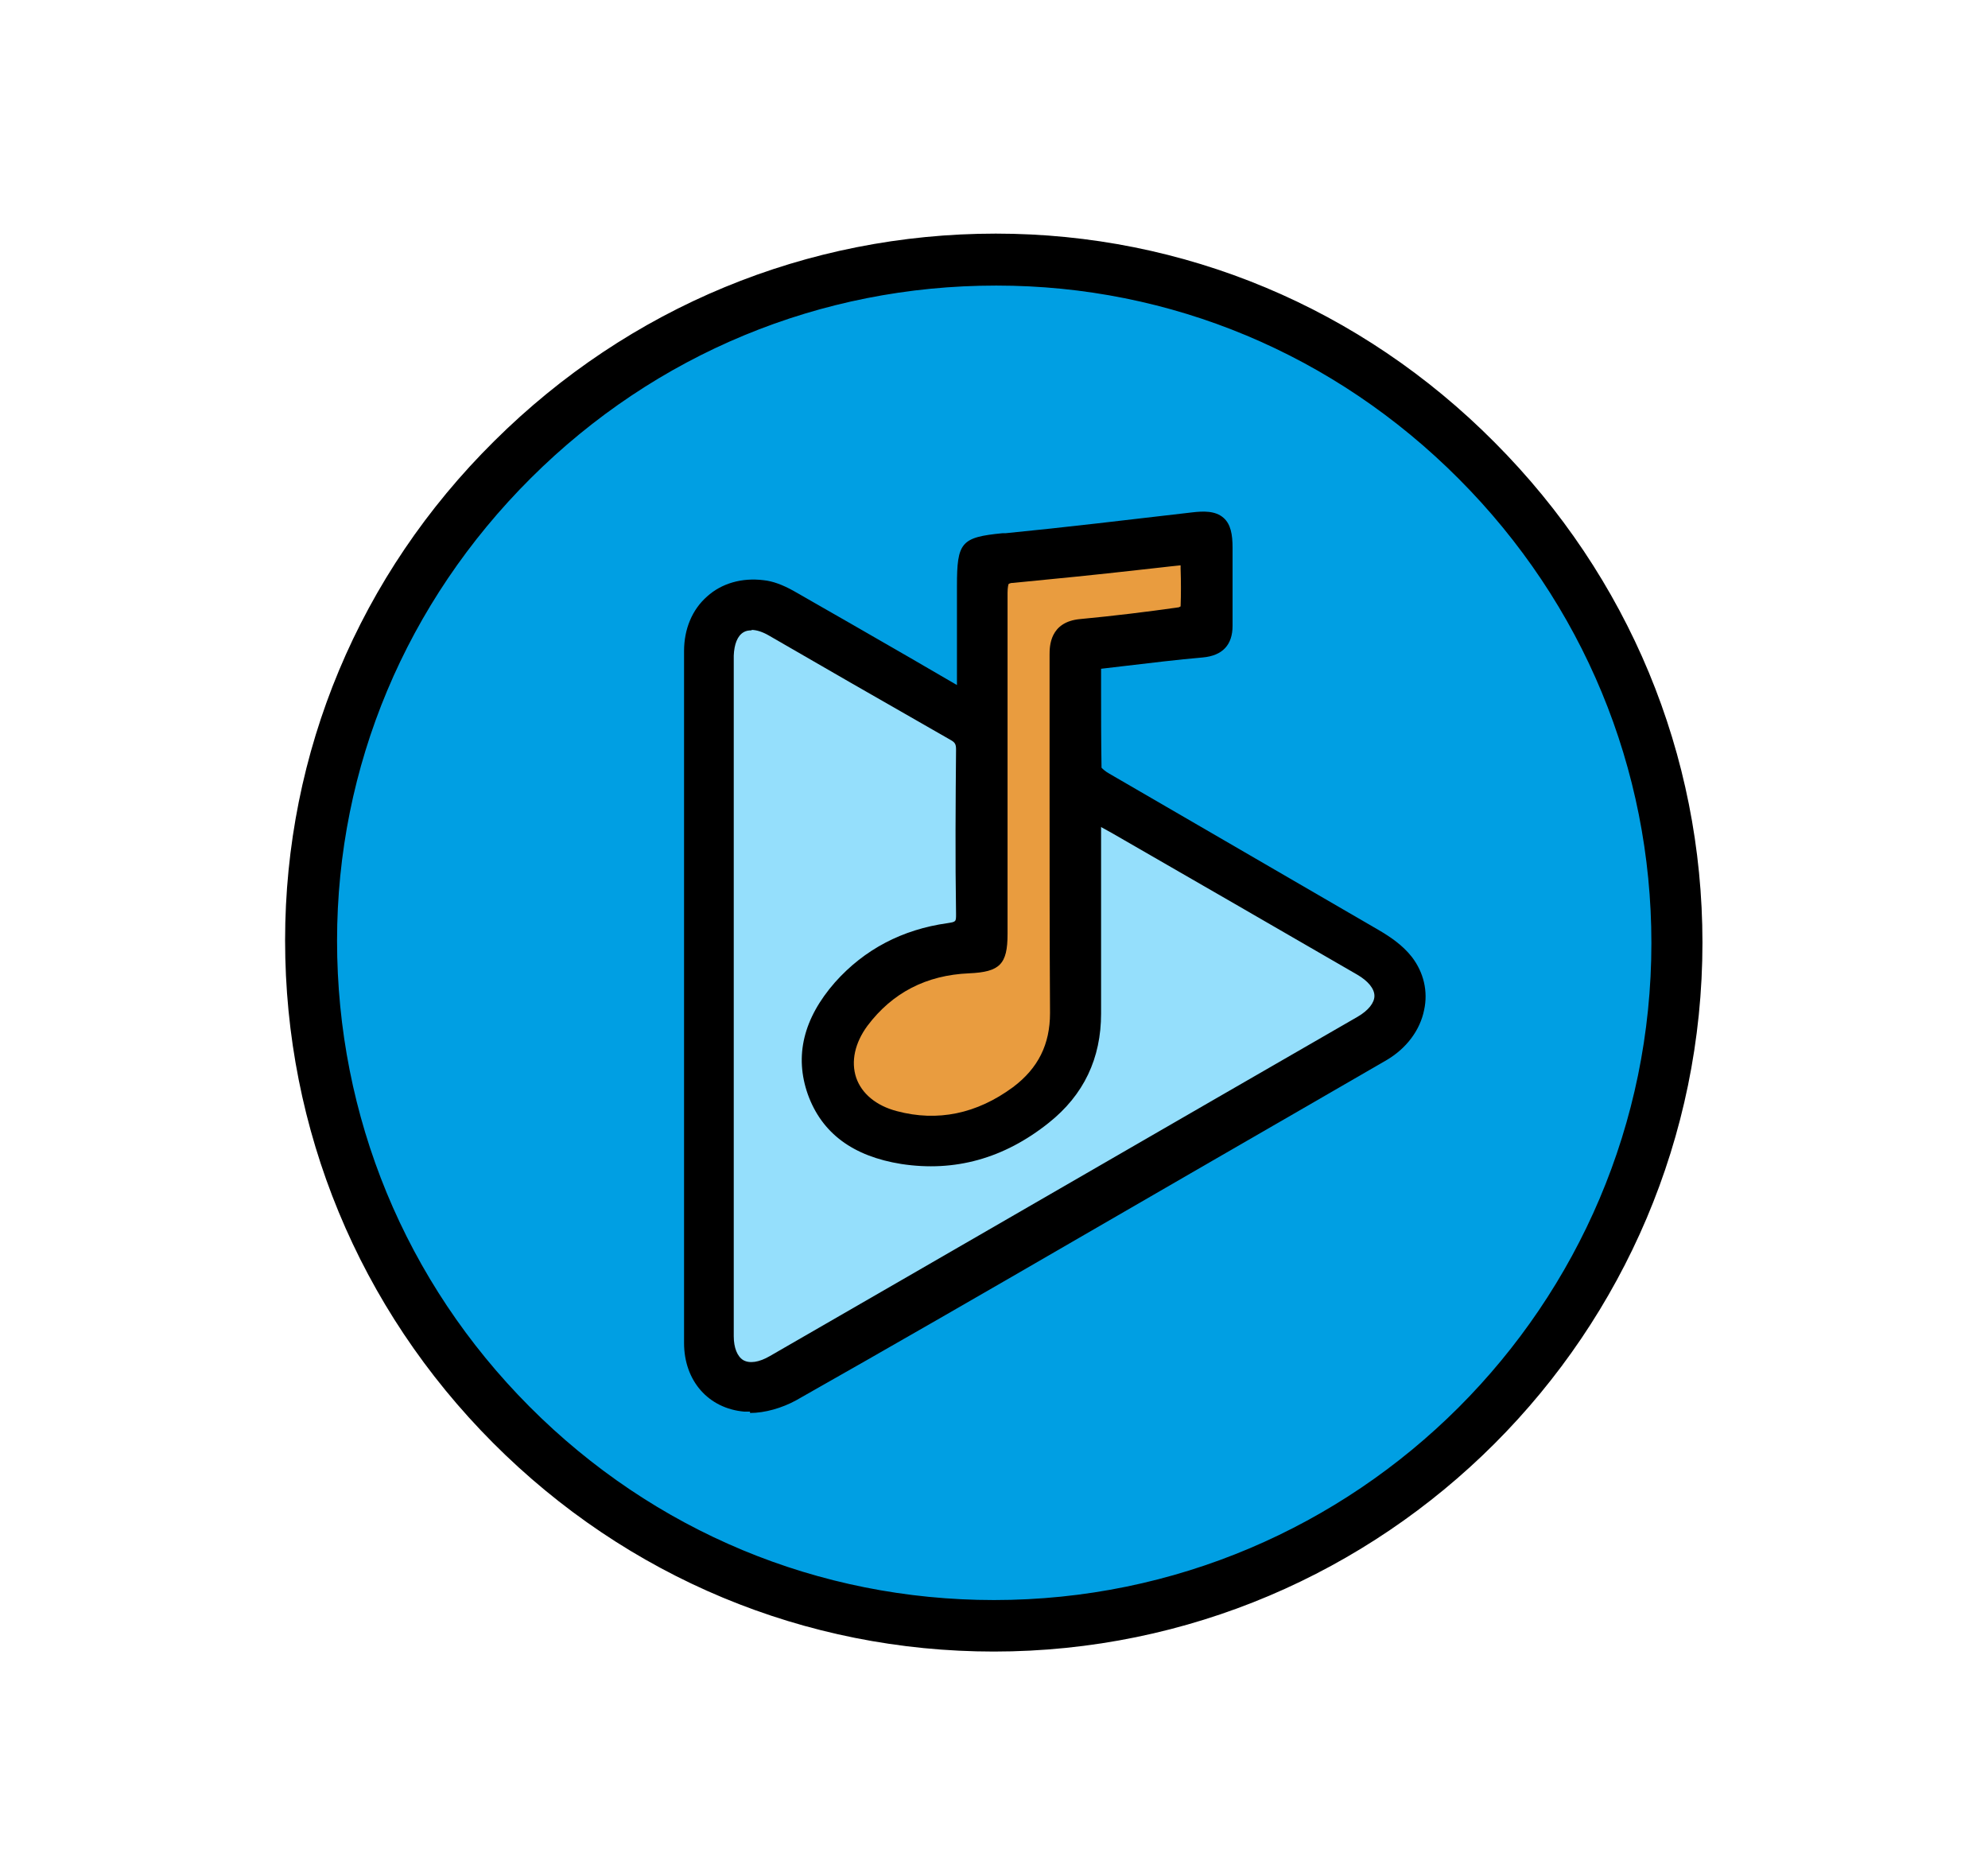
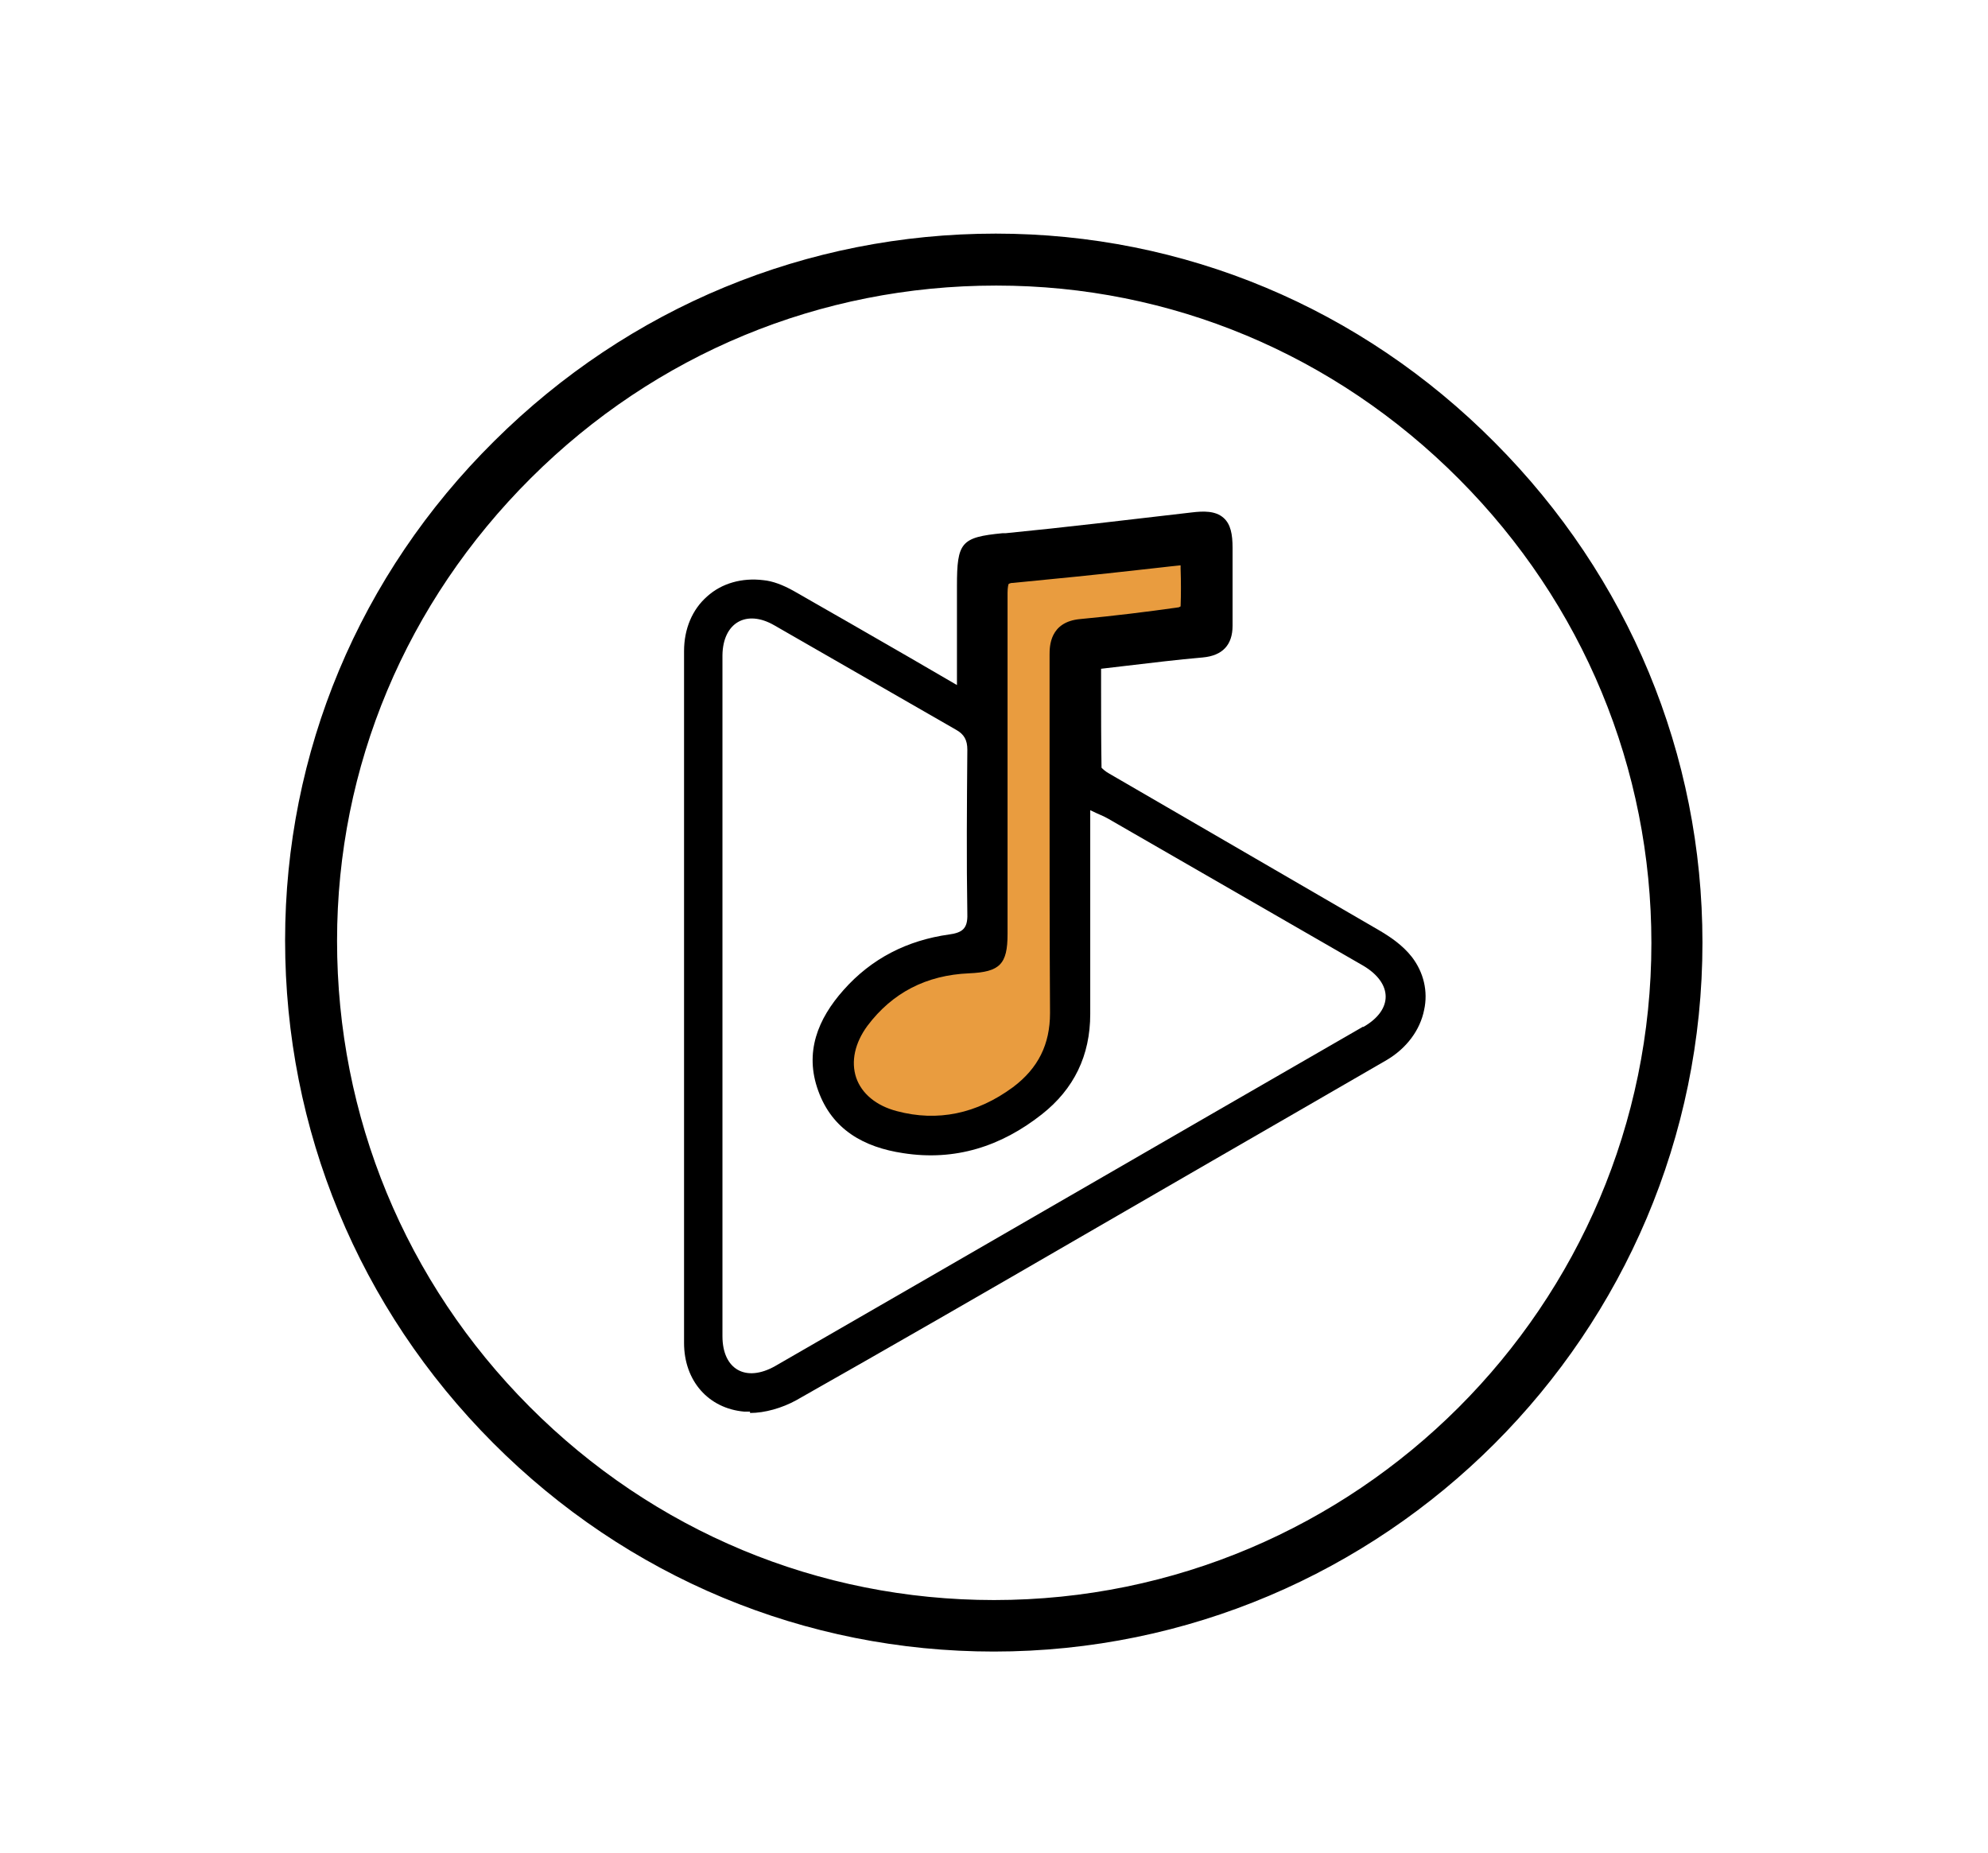
<svg xmlns="http://www.w3.org/2000/svg" id="Laag_1" viewBox="0 0 44 41">
  <defs>
    <style>
      .cls-1 {
        fill: #95dffc;
      }

      .cls-2 {
        fill: #e99c3f;
      }

      .cls-3 {
        fill: #009fe3;
      }
    </style>
  </defs>
  <g>
    <path class="cls-2" d="M26.39,12.24c0,.45.01.85-.01,1.25,0,.07-.15.18-.25.19-.73.1-1.46.2-2.2.26-.36.03-.46.21-.46.54,0,2.64,0,5.29.01,7.93,0,.79-.31,1.39-.92,1.84-.83.62-1.77.85-2.78.57-1.12-.3-1.47-1.35-.78-2.27.6-.81,1.43-1.22,2.43-1.26.54-.02.62-.08.62-.62,0-2.52,0-5.03,0-7.55,0-.26.02-.43.34-.47,1.31-.13,2.61-.27,3.99-.42Z" />
-     <path class="cls-1" d="M30.17,21.37c.66.38.67.97,0,1.36-4.33,2.51-8.67,5.01-13.01,7.51-.65.37-1.17.08-1.17-.66,0-5.02,0-10.04,0-15.07,0-.72.52-1.02,1.15-.66,1.34.77,2.68,1.54,4.02,2.31.18.1.25.23.25.44,0,1.21-.02,2.42,0,3.64,0,.32-.11.41-.4.45-.92.12-1.72.52-2.34,1.23-.57.64-.86,1.38-.56,2.23.31.86,1.01,1.24,1.88,1.38,1.15.18,2.17-.14,3.07-.86.71-.56,1.08-1.3,1.07-2.22-.01-1.35,0-2.7,0-4.05v-.46c.18.09.29.13.4.19,1.88,1.08,3.76,2.17,5.64,3.25Z" />
-     <path class="cls-3" d="M22.05,5.75c8.28,0,15.07,6.82,15.07,15.12,0,8.31-6.81,15.11-15.12,15.11-8.33,0-15.12-6.81-15.11-15.17,0-8.29,6.83-15.08,15.16-15.07ZM30.57,23.22c.74-.43.96-1.28.48-1.92-.17-.22-.42-.39-.67-.53-1.98-1.16-3.97-2.3-5.96-3.46-.12-.07-.29-.19-.29-.29-.02-.8-.01-1.61-.01-2.45.85-.1,1.66-.2,2.47-.28.3-.03.44-.15.44-.45,0-.58,0-1.15,0-1.73,0-.52-.11-.59-.62-.53-1.37.16-2.75.32-4.12.45-.86.08-.86.06-.86.93v2.61c-.2-.11-.32-.17-.44-.24-1.18-.68-2.36-1.36-3.54-2.03-.18-.1-.38-.19-.58-.21-.85-.1-1.48.46-1.48,1.33,0,3.27,0,6.53,0,9.8,0,1.84,0,3.67,0,5.51,0,.69.42,1.22,1.11,1.27.33.03.72-.07,1.01-.24,2.74-1.56,5.46-3.14,8.19-4.71,1.63-.94,3.26-1.88,4.88-2.82Z" />
    <path d="M31.04,21.3c.48.63.26,1.49-.48,1.92-1.62.95-3.26,1.88-4.88,2.82-2.73,1.58-5.45,3.16-8.19,4.71-.29.17-.68.27-1.01.24-.69-.06-1.11-.58-1.11-1.27,0-1.84,0-3.67,0-5.51,0-3.27,0-6.53,0-9.8,0-.87.63-1.43,1.48-1.33.2.02.4.11.58.21,1.18.67,2.36,1.36,3.54,2.03.12.07.24.13.44.24v-2.61c0-.88,0-.85.86-.93,1.38-.13,2.75-.29,4.12-.45.51-.06.62.02.62.53,0,.58,0,1.15,0,1.73,0,.3-.14.42-.44.45-.81.08-1.62.18-2.47.28,0,.84-.01,1.64.01,2.45,0,.1.18.22.29.29,1.98,1.15,3.97,2.3,5.96,3.46.25.14.5.31.67.53ZM30.17,22.73c.67-.38.66-.97,0-1.36-1.88-1.08-3.76-2.17-5.64-3.25-.1-.06-.22-.1-.4-.19v.46c0,1.35,0,2.7,0,4.05,0,.92-.36,1.66-1.07,2.22-.9.71-1.92,1.04-3.07.86-.87-.13-1.57-.52-1.88-1.38-.31-.85-.01-1.59.56-2.23.62-.7,1.41-1.1,2.34-1.23.29-.04.41-.13.4-.45-.02-1.21-.01-2.42,0-3.64,0-.21-.07-.34-.25-.44-1.34-.77-2.68-1.54-4.02-2.31-.62-.36-1.14-.06-1.15.66,0,5.02,0,10.04,0,15.07,0,.74.52,1.03,1.17.66,4.34-2.5,8.67-5.01,13.01-7.51ZM26.38,13.49c.02-.4.01-.8.01-1.25-1.38.15-2.68.29-3.99.42-.32.03-.34.21-.34.47,0,2.52,0,5.03,0,7.55,0,.55-.07.6-.62.62-1,.04-1.84.45-2.43,1.26-.69.93-.33,1.97.78,2.27,1.01.27,1.95.05,2.78-.57.61-.45.92-1.05.92-1.84-.02-2.64,0-5.29-.01-7.93,0-.33.09-.51.46-.54.73-.07,1.47-.16,2.2-.26.09-.01.24-.12.25-.19Z" />
  </g>
  <g>
    <path d="M22,36.55c-4.18,0-8.12-1.64-11.09-4.62-2.97-2.98-4.6-6.93-4.6-11.12,0-4.16,1.64-8.09,4.63-11.05,2.98-2.96,6.92-4.59,11.1-4.59h0c4.16,0,8.08,1.64,11.04,4.62,2.97,2.98,4.6,6.91,4.6,11.07h0s0,0,0,0c0,8.65-7.04,15.69-15.69,15.69ZM22.04,6.32c-3.88,0-7.53,1.51-10.29,4.26-2.76,2.75-4.29,6.38-4.29,10.24,0,3.89,1.51,7.55,4.26,10.31,2.75,2.76,6.4,4.28,10.28,4.28,8.02,0,14.55-6.52,14.55-14.54h0c0-3.86-1.51-7.51-4.26-10.27-2.75-2.76-6.38-4.28-10.23-4.28h0Z" />
    <path d="M16.6,31.24s-.09,0-.13,0c-.79-.07-1.33-.68-1.33-1.52,0-1.38,0-2.77,0-4.15v-1.36s0-2.8,0-2.8c0-2.33,0-4.67,0-7,0-.49.18-.92.51-1.21.32-.29.77-.42,1.25-.36.2.02.42.1.67.24.86.49,1.71.98,2.56,1.47l.98.57s.05.03.07.04v-2.19c0-.97.09-1.08,1.01-1.17h.07c1.33-.13,2.65-.29,4.12-.46.25-.03.52-.04.7.12.16.14.2.37.2.66,0,.24,0,.48,0,.72,0,.34,0,.68,0,1.01,0,.42-.22.66-.66.7-.58.05-1.14.12-1.74.19-.17.02-.34.04-.51.06,0,.13,0,.26,0,.39,0,.62,0,1.2.01,1.8.03.03.08.08.17.13.85.49,1.7.99,2.55,1.48,1.14.66,2.27,1.32,3.41,1.98.24.14.53.33.74.6.26.34.36.76.27,1.17-.09.45-.39.85-.83,1.11-1.29.75-2.6,1.5-3.86,2.23l-2.87,1.66c-2.07,1.2-4.22,2.44-6.34,3.64-.31.17-.69.28-1.02.28ZM16.67,13.31c-.28,0-.52.09-.7.25-.22.2-.34.5-.34.85,0,2.33,0,4.67,0,7v2.8s0,1.36,0,1.36c0,1.38,0,2.77,0,4.15,0,.59.34.99.88,1.03.26.02.6-.06.87-.21,2.12-1.2,4.26-2.44,6.33-3.64l2.87-1.66c1.27-.73,2.58-1.48,3.86-2.23.31-.18.53-.47.59-.78.05-.27-.01-.55-.19-.78-.15-.2-.4-.36-.59-.47-1.13-.66-2.27-1.32-3.4-1.98-.85-.49-1.7-.99-2.55-1.48-.27-.16-.41-.32-.42-.5-.02-.61-.02-1.21-.01-1.85,0-.2,0-.4,0-.6v-.22l.22-.02c.24-.03.49-.06.72-.08.6-.07,1.17-.14,1.75-.19.21-.02.21-.06.21-.21,0-.34,0-.68,0-1.02,0-.24,0-.47,0-.71,0-.24-.03-.29-.04-.3,0,0-.06-.02-.31,0-1.47.17-2.79.33-4.13.45h-.07c-.23.03-.49.05-.53.09-.04.05-.04.33-.04.59v3.02l-.51-.28c-.12-.06-.21-.11-.29-.16l-.98-.57c-.85-.49-1.7-.98-2.56-1.47-.18-.1-.35-.16-.48-.18-.05,0-.11,0-.16,0Z" />
-     <path d="M16.63,30.65c-.15,0-.3-.04-.42-.11-.3-.17-.46-.51-.46-.96,0-5,0-10.07,0-15.07,0-.44.16-.77.46-.94.29-.17.68-.14,1.05.07.61.35,1.22.7,1.82,1.05.73.42,1.46.84,2.2,1.26.26.15.38.35.38.66,0,1.16-.02,2.39,0,3.63,0,.55-.32.66-.61.7-.88.12-1.62.5-2.19,1.14-.59.66-.75,1.31-.51,1.99.25.69.78,1.08,1.68,1.22,1.05.16,1.99-.1,2.88-.81.66-.53.98-1.19.98-2.03,0-.94,0-1.91,0-2.83,0-.41,0-.81,0-1.22v-.85l.35.17c.07.03.12.06.17.08.09.04.16.07.24.12l.2.11c1.81,1.04,3.63,2.09,5.44,3.14.4.23.62.55.62.89,0,.34-.22.66-.62.89-4.33,2.51-8.67,5.01-13.01,7.51-.23.13-.45.2-.65.2ZM16.64,13.95c-.07,0-.13.01-.18.04-.14.08-.21.27-.22.52,0,5,0,10.07,0,15.06,0,.26.08.45.21.53.14.08.35.05.59-.09,4.34-2.5,8.67-5.01,13.01-7.51.24-.14.37-.31.37-.46,0-.16-.14-.33-.38-.47-1.81-1.05-3.62-2.09-5.44-3.14l-.2-.11s-.02-.01-.03-.02v.08c0,.41,0,.81,0,1.22,0,.93,0,1.89,0,2.83,0,.99-.38,1.8-1.16,2.42-.99.79-2.08,1.09-3.26.91-1.07-.17-1.76-.68-2.07-1.54-.3-.85-.1-1.68.6-2.48.65-.73,1.49-1.17,2.49-1.31.19-.03.19-.03.19-.2-.02-1.24-.01-2.48,0-3.64,0-.12-.02-.16-.13-.22-.73-.42-1.47-.84-2.2-1.26-.61-.35-1.21-.7-1.82-1.05-.14-.08-.27-.12-.38-.12Z" />
    <path d="M20.64,25.19c-.3,0-.6-.04-.91-.12-.61-.17-1.06-.55-1.23-1.06-.18-.51-.06-1.09.32-1.6.64-.86,1.52-1.31,2.62-1.36.2,0,.32-.02.35-.05.01-.02.03-.08.03-.33v-.18c0-2.46,0-4.91,0-7.37,0-.21,0-.65.56-.71.93-.09,1.84-.19,2.81-.29.39-.04.78-.08,1.18-.13l.27-.03v.27c0,.12,0,.23,0,.34,0,.32,0,.62-.01.93-.02.22-.28.4-.46.42-.71.1-1.46.2-2.21.26-.19.02-.23.04-.23.3,0,1,0,2,0,3,0,1.62,0,3.29.01,4.93,0,.84-.33,1.53-1.02,2.04-.66.49-1.36.74-2.08.74ZM26.14,12.51c-.31.03-.61.07-.91.1-.97.11-1.88.2-2.81.29-.08,0-.1.03-.1.03,0,.01-.02.06-.02.19,0,2.46,0,4.92,0,7.37v.18c0,.67-.17.84-.85.87-.95.04-1.7.43-2.25,1.16-.28.38-.37.79-.25,1.15.12.35.44.62.9.74.9.24,1.77.06,2.57-.53.56-.42.82-.95.82-1.64-.01-1.64-.01-3.31-.01-4.93,0-1,0-2,0-3,0-.18,0-.73.68-.79.74-.07,1.48-.16,2.18-.26,0,0,.02-.01.04-.02.01-.27.01-.54,0-.84,0-.02,0-.04,0-.07Z" />
  </g>
</svg>